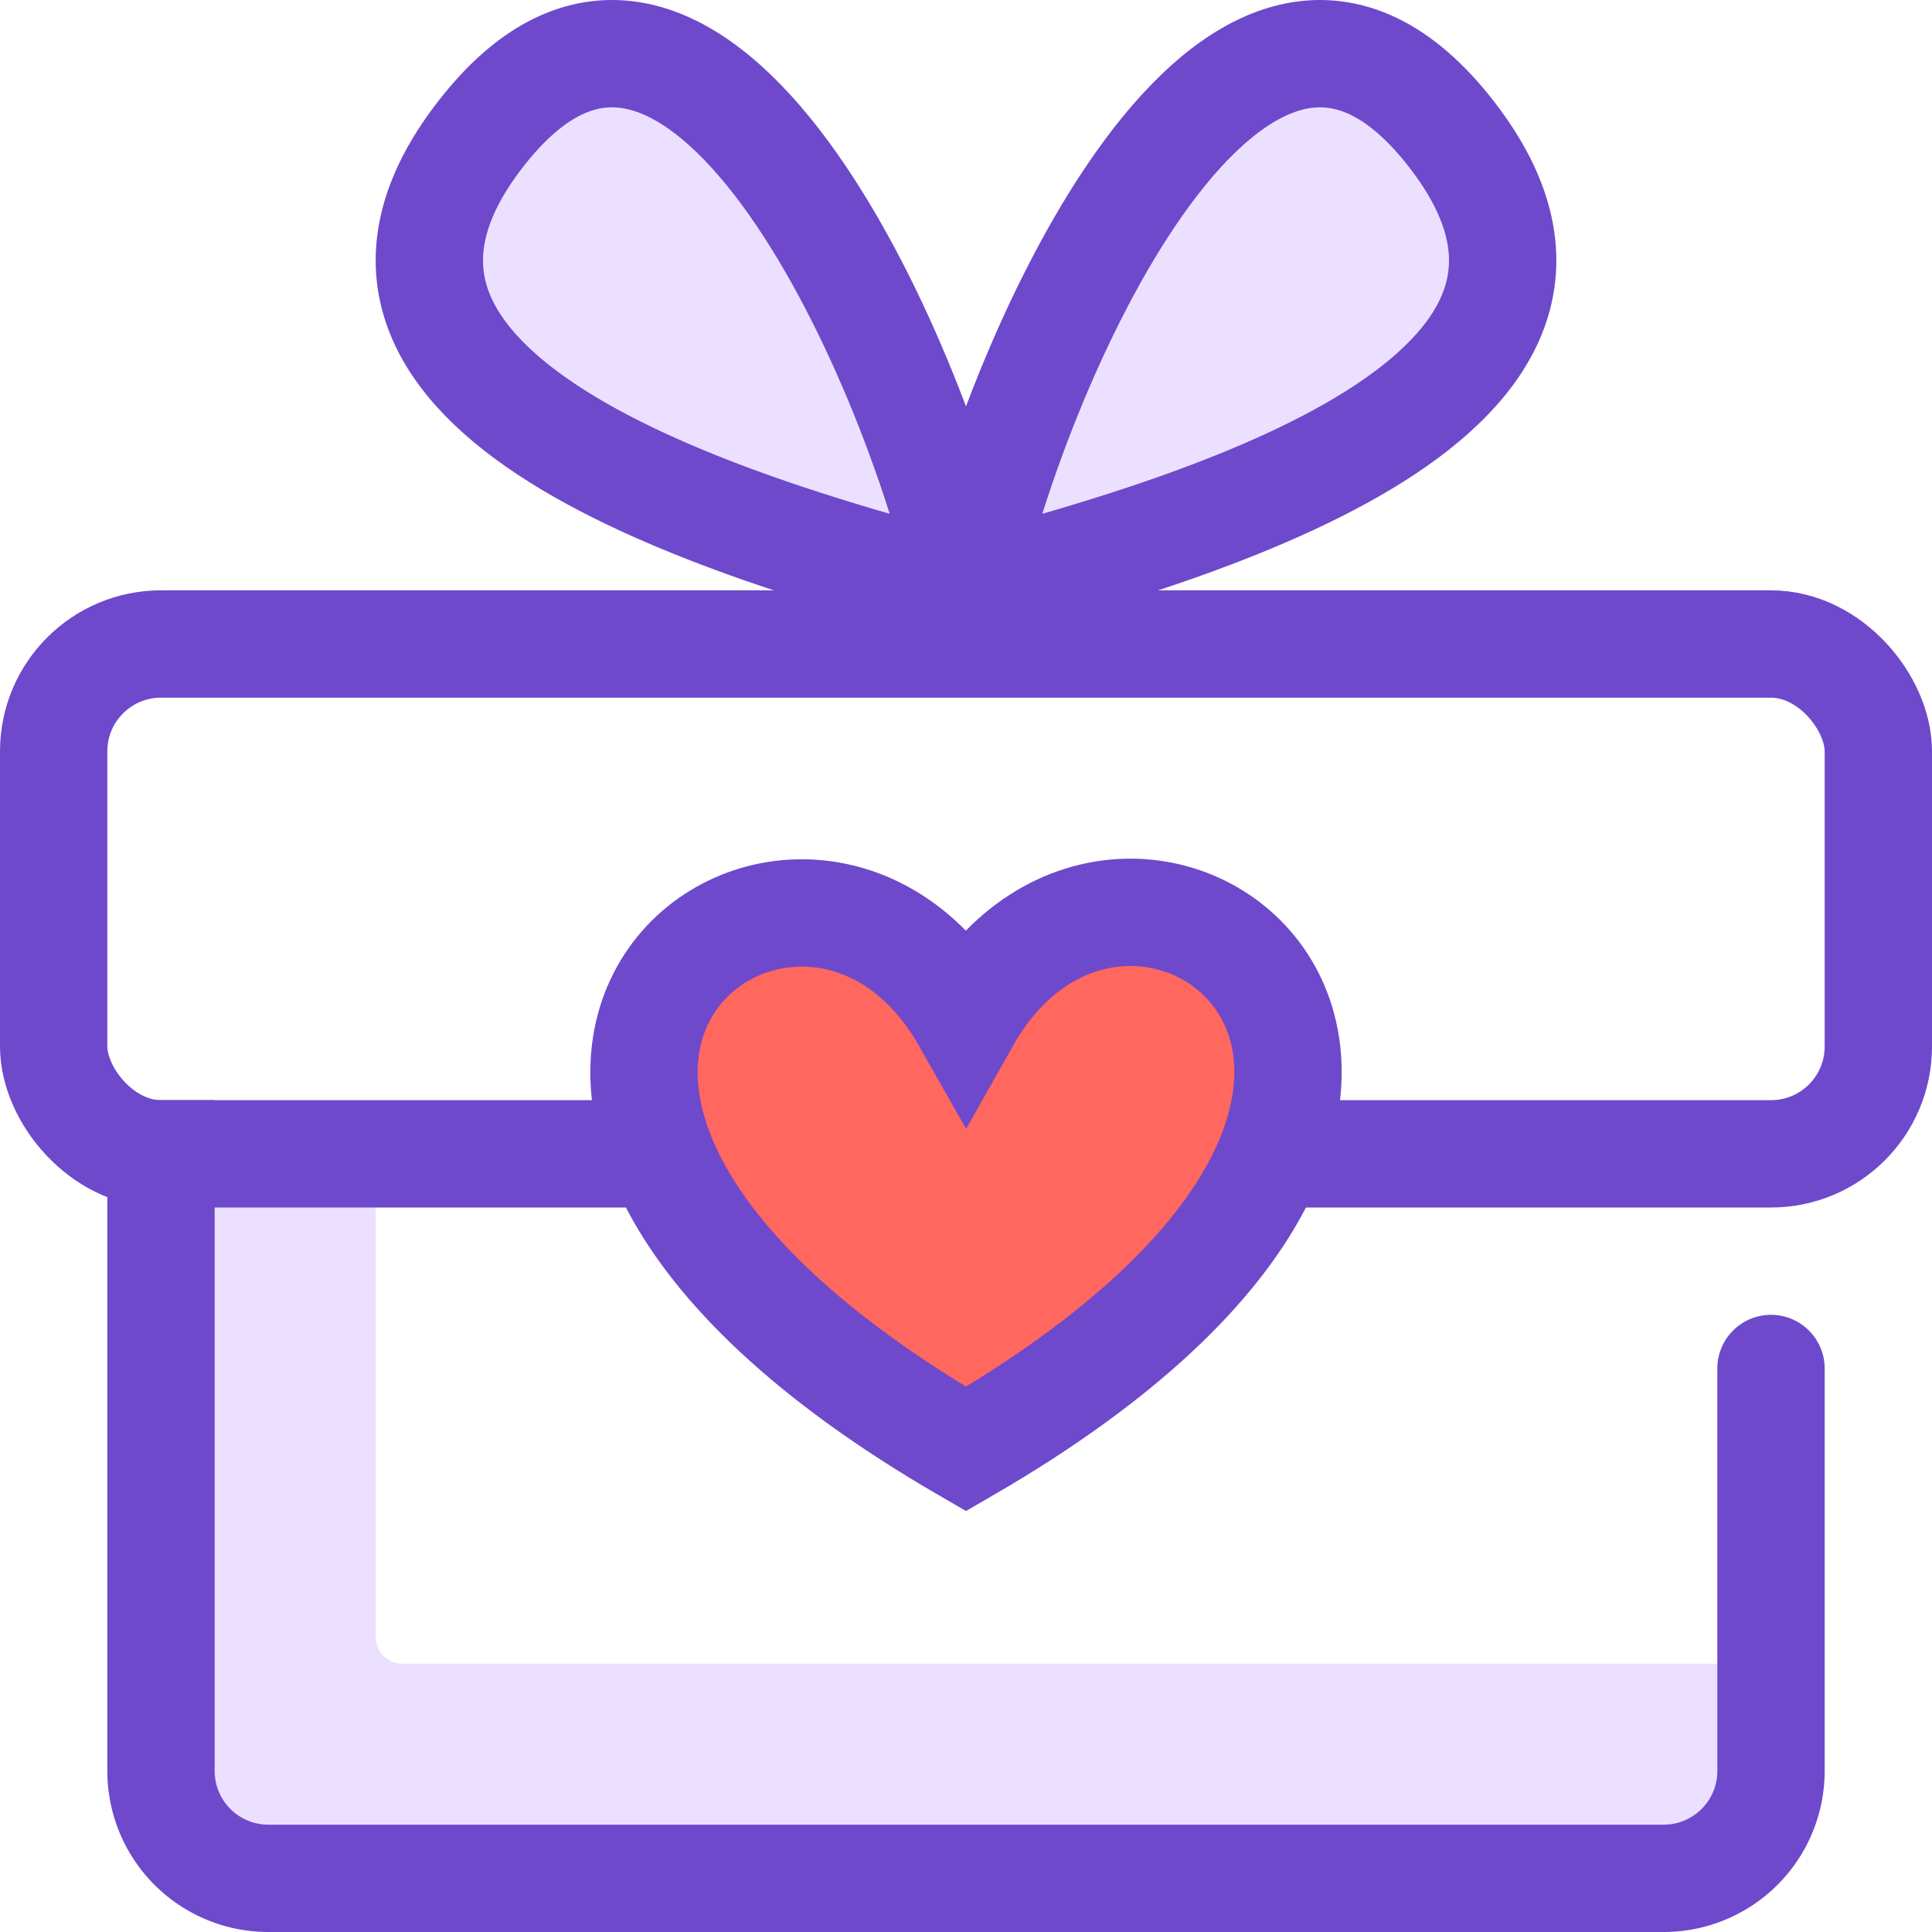
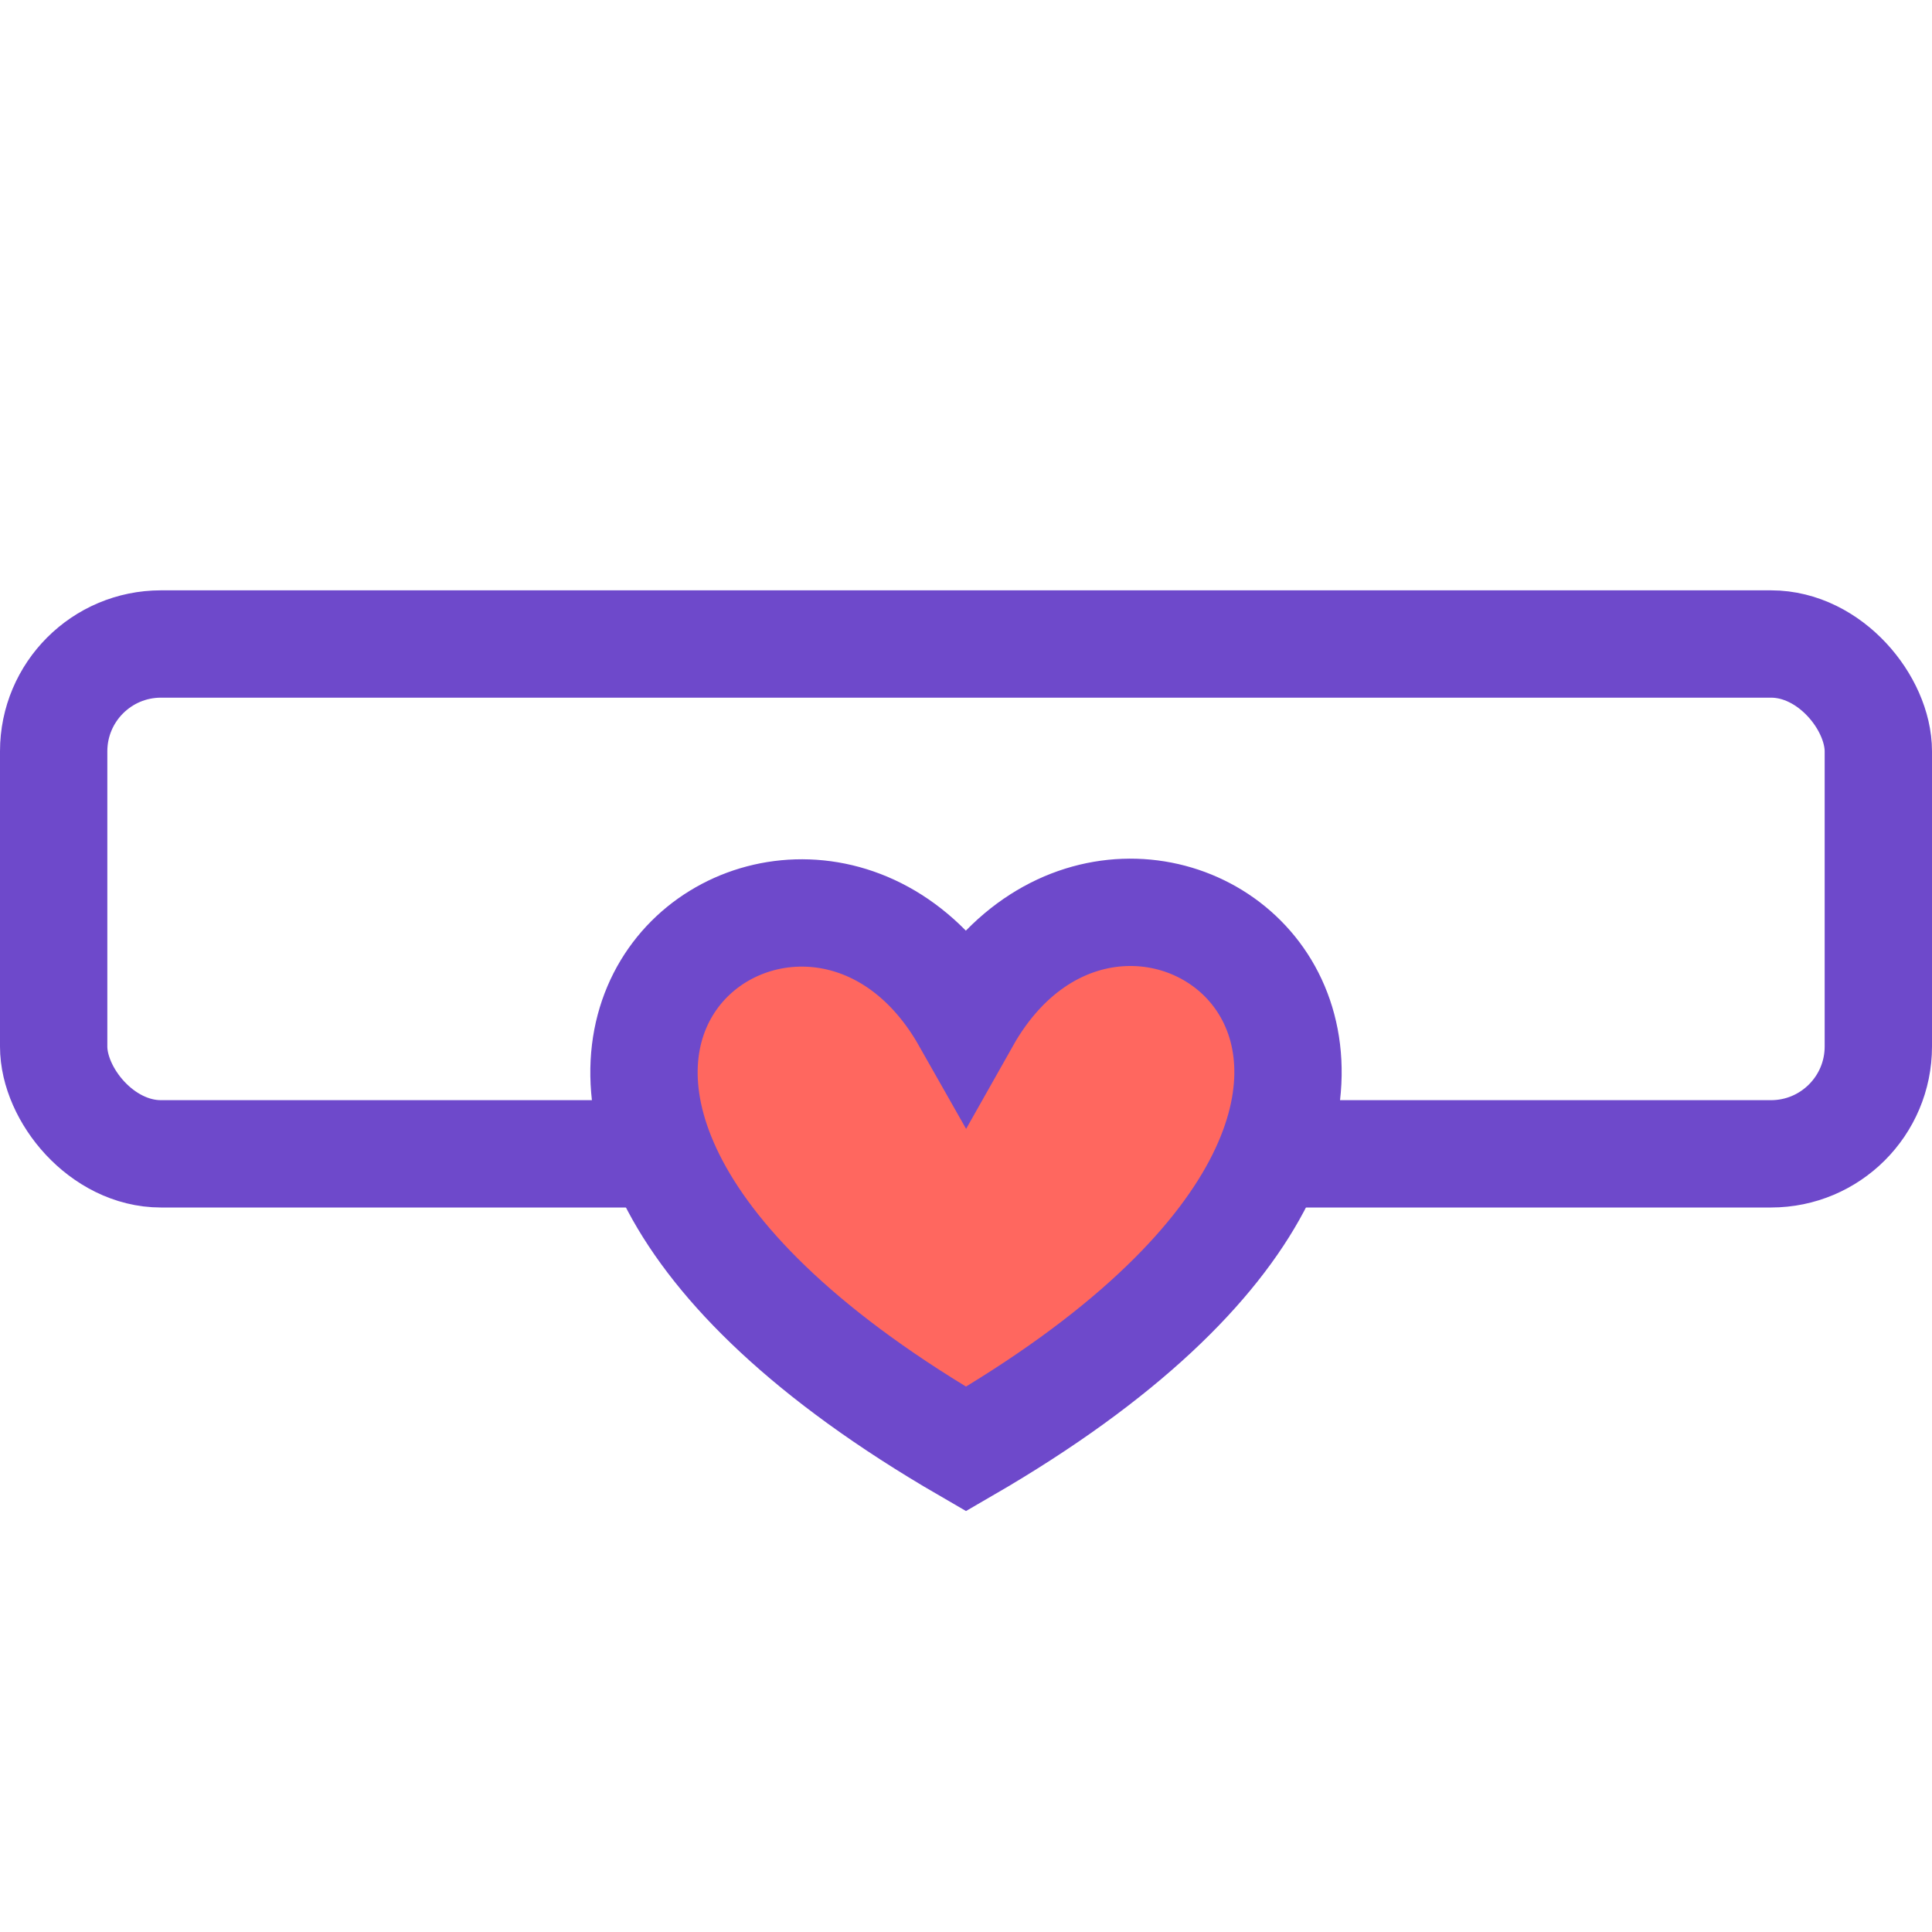
<svg xmlns="http://www.w3.org/2000/svg" width="72" height="72" fill="none">
  <g clip-path="url(#Gift__clip0_319:1657)">
-     <path d="M14 43.2H6V66a4 4 0 004 4h52a4 4 0 004-4v-4H15a1 1 0 01-1-1V43.2z" fill="#AC7FFF" fill-opacity=".24" />
-     <path d="M8 43v-2H4v2h4zm60 8a2 2 0 10-4 0h4zm-4 0v15h4V51h-4zm-2 17H10v4h52v-4zM8 66V43H4v23h4zm2 2a2 2 0 01-2-2H4a6 6 0 006 6v-4zm54-2a2 2 0 01-2 2v4a6 6 0 006-6h-4z" fill="#6E49CB" />
    <rect x="2" y="24" width="68" height="19" rx="4" stroke="#6E49CB" stroke-width="4" stroke-linecap="round" stroke-linejoin="round" />
    <path d="M36 54c23.638-13.698 6.112-26.837 0-15.995C29.888 27.217 12.362 40.302 36 54z" fill="#FF675F" stroke="#6E49CB" stroke-width="4" />
-     <path d="M36 22c1.95-8.852 10.098-26.953 17.943-17.187C61.631 14.382 46.013 19.393 36 22zm0 0C34.05 13.148 25.902-4.953 18.057 4.813 10.37 14.382 25.987 19.393 36 22z" fill="#AC7FFF" fill-opacity=".24" stroke="#6E49CB" stroke-width="4" />
  </g>
  <defs>
    <clipPath id="Gift__clip0_319:1657">
      <path fill="#fff" d="M0 0h72v72H0z" />
    </clipPath>
  </defs>
</svg>